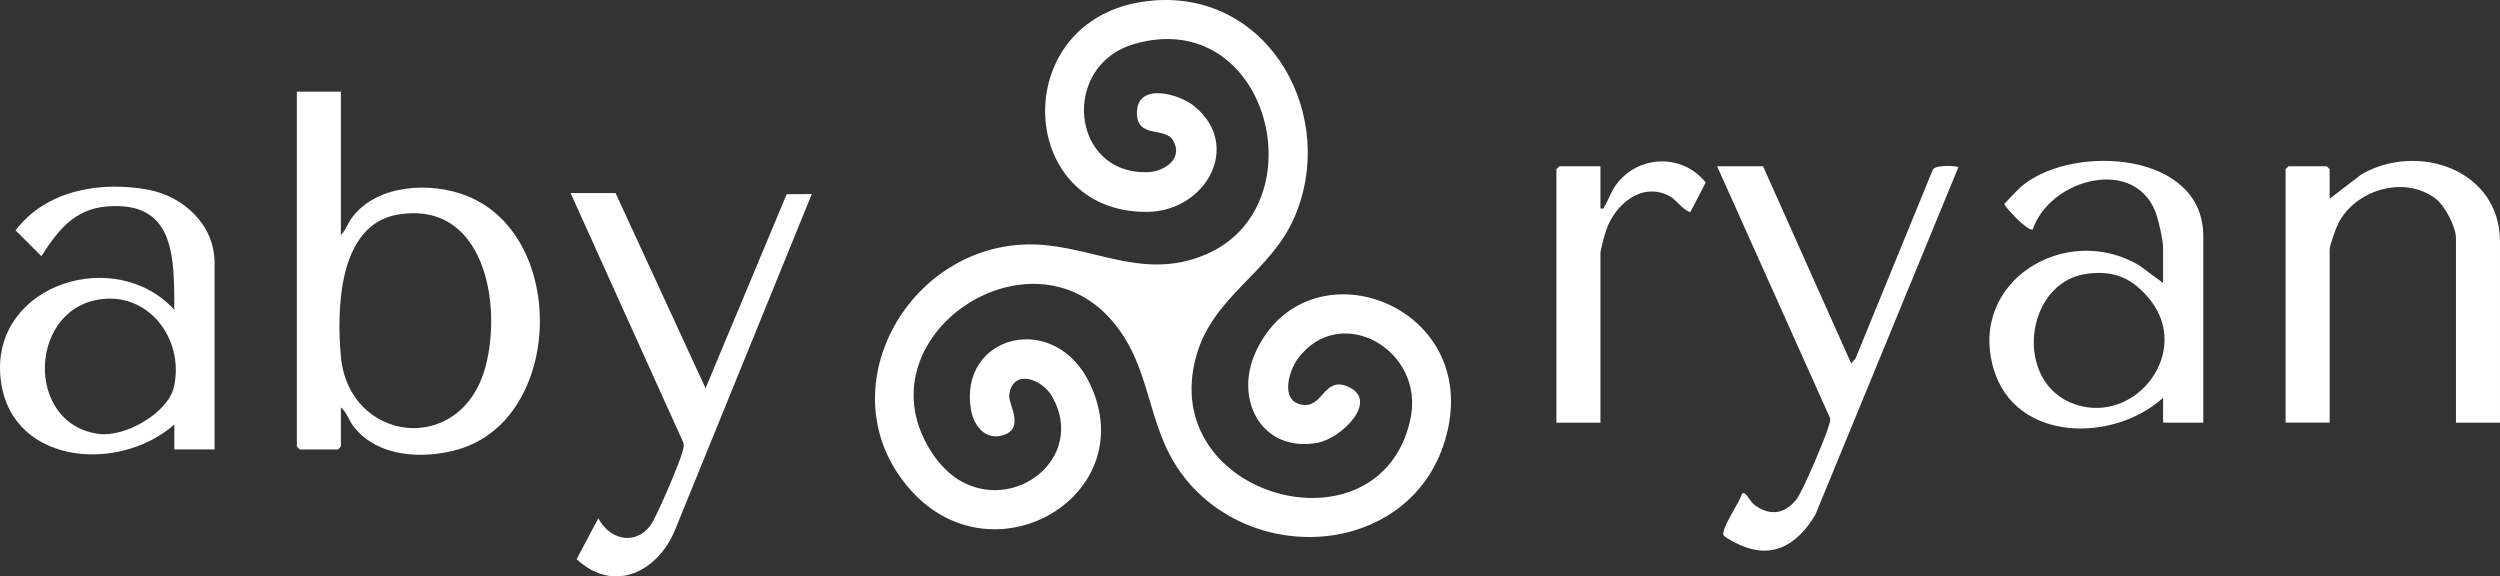
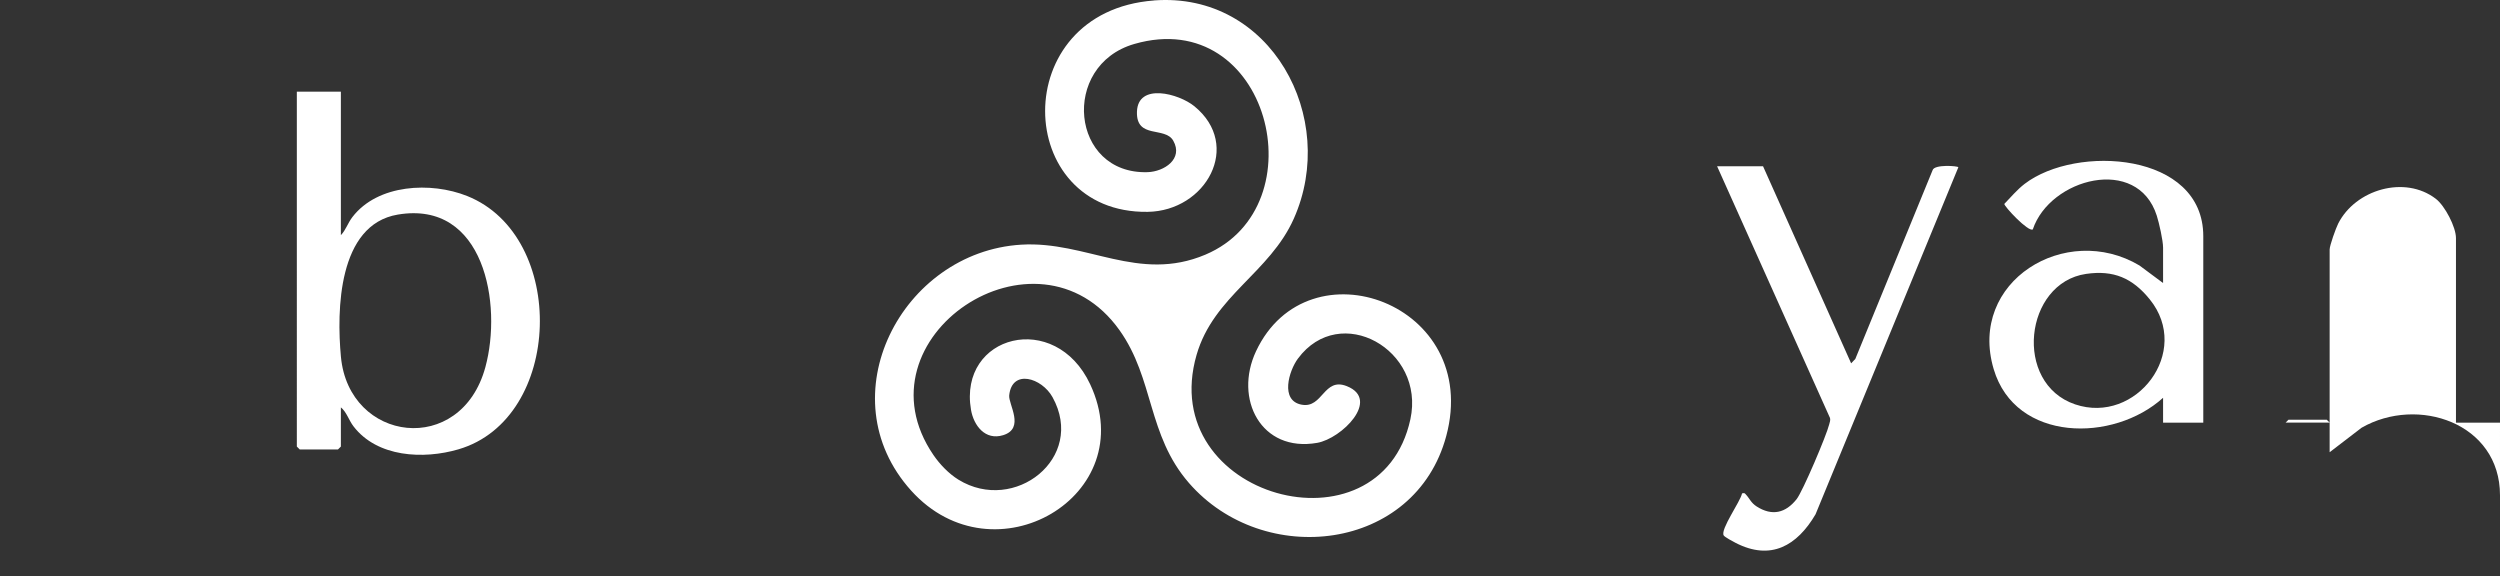
<svg xmlns="http://www.w3.org/2000/svg" id="Layer_1" viewBox="0 0 626.78 144.5">
  <rect x="0" y="0" width="626.78" height="144.5" fill="#333333" stroke="none" />
  <defs>
    <style>.cls-1{fill:#fff;}</style>
  </defs>
  <path class="cls-1" d="M289.32.11c29.29-2.22,46.32,29.41,35.06,54.7-6.05,13.6-20.11,19.38-24.38,34.15-10.35,35.81,46.01,51.12,53.6,16.16,3.79-17.47-17.64-29.45-28.19-15.22-2.27,3.06-4.54,10.56.94,11.56,5.32.98,5.49-6.98,11.33-4.64,8.48,3.39-1.3,13.13-7.45,14.21-14.06,2.46-20.95-11.02-15.32-22.99,13.04-27.73,56.61-11.93,47.68,21.28-7.79,28.99-45.79,33.33-64.53,11.74-10.44-12.04-8.68-26.04-17.38-38.27-20.64-28.99-66.77,1.86-46.66,31.28,1.6,2.34,3.86,4.7,6.28,6.19,14.01,8.62,32.03-5.43,23.58-20.69-2.69-4.85-10.17-7.14-10.86-.45-.23,2.22,4.02,8.27-1.51,9.98-4.49,1.39-7.39-2.39-8.07-6.37-3.2-18.81,21.14-25.11,29.89-6.37,13.04,27.91-24.11,49.7-44.89,26.64-21.25-23.58-2.34-59.85,27.59-61.66,16.41-.99,29.38,9.6,46.18,2.5,28.67-12.12,15.86-62.54-17.82-52.82-18.59,5.37-15.97,32.76,3.34,32.14,4.13-.13,9.01-3.32,6.42-7.89-2.07-3.65-9.31-.33-9.1-7.25.22-7.36,10.52-4.55,14.39-1.39,12.06,9.83,2.94,26.28-11.72,26.48-33.74.45-35.3-50.2,1.58-52.99Z" />
  <path class="cls-1" d="M85.46,22.99v35.97c1.25-1.3,1.72-3.01,2.89-4.54,6.35-8.28,19.71-8.9,28.77-5.28,25.21,10.06,24.08,55.83-2.18,63.51-8.77,2.57-20.36,2.02-26.32-5.77-1.19-1.55-1.69-3.54-3.16-4.75v9.83l-.72.72h-9.6l-.72-.72V22.99h11.04ZM99.73,53.8c-15.02,2.53-15.33,24.06-14.26,35.61,1.98,21.57,30.1,25.14,36.22,2.64,4.29-15.76-.25-41.91-21.96-38.25Z" />
-   <path class="cls-1" d="M53.79,112.67h-10.08v-6.23C29.27,119.06,1.46,116.29.05,93.72s28.92-32.12,43.66-16.06c-.05-13.07.28-27.39-17.02-25.89-8.12.7-12.24,6.11-16.32,12.45l-6.47-6.47c7.62-10.08,21.3-12.4,33.22-10.19,8.89,1.65,16.68,8.81,16.68,18.34v46.76ZM26.34,74.92c-19.21,1.36-20.46,31.42-1.55,33.87,6.61.86,17.33-5.23,18.82-11.81,2.53-11.18-5.41-22.9-17.27-22.07Z" />
  <path class="cls-1" d="M552.39,105.96h-10.08v-6.23c-12.42,11.27-37.01,11.21-42.47-7.19-6.53-22.02,18.12-36.96,36.55-25.98l5.92,4.4v-8.87c0-1.78-.99-6.17-1.58-8.02-4.84-15.2-26.78-9.38-31.08,3.44-1.1.77-7.24-5.82-7.14-6.39,1.64-1.69,3.21-3.58,5.09-5.02,12.91-9.9,44.79-8,44.79,13.11v46.76ZM523.01,68.67c-15.49,2.25-18.32,27.44-2.75,32.71,15.24,5.16,29.37-13.2,18.69-26.35-4.31-5.31-9.03-7.36-15.94-6.36Z" />
-   <path class="cls-1" d="M626.78,105.96h-11.04v-46.28c0-2.75-2.77-8.09-5.04-9.83-7.81-6-20.18-2.32-24.49,6.21-.57,1.12-2.14,5.49-2.14,6.49v43.4h-11.04v-63.55l.72-.72h9.6l.72.72v7.43l8.01-6.14c14.07-8.08,34.7-1.21,34.7,16.93v45.32Z" />
+   <path class="cls-1" d="M626.78,105.96h-11.04v-46.28c0-2.75-2.77-8.09-5.04-9.83-7.81-6-20.18-2.32-24.49,6.21-.57,1.12-2.14,5.49-2.14,6.49v43.4h-11.04l.72-.72h9.6l.72.72v7.43l8.01-6.14c14.07-8.08,34.7-1.21,34.7,16.93v45.32Z" />
  <path class="cls-1" d="M442.02,41.69l22.08,49.4,1.05-1.1,19.37-47.31c.41-1.55,6.46-1.08,6.46-.74l-35.8,87c-4.61,7.85-11.19,11.73-20.05,7.16-.63-.32-2.71-1.44-2.97-1.85-.93-1.48,4.2-8.51,4.59-10.55.67-.13.61-.1.99.31.91.96,1.22,2.04,2.68,2.97,3.86,2.46,7.23,1.67,10.01-1.83,1.54-1.94,7.52-16.06,8.16-18.71.13-.54.37-1.05.22-1.63l-28.31-63.12h11.52Z" />
-   <path class="cls-1" d="M154.33,48.41l22.56,48.92,20.34-48.64,6.3-.04-34.15,83.86c-4.25,10.79-15.4,16.46-24.81,7.67l5.44-10.24c2.7,5.18,8.96,7,12.97,1.93,1.5-1.89,7.56-16.15,8.15-18.71.16-.71.41-1.37.22-2.12l-28.3-62.63h11.28Z" />
-   <path class="cls-1" d="M401.23,52.24c1.13.23.77-.15,1.08-.62,1.04-1.61,1.58-3.57,2.85-5.29,5.56-7.56,16.71-7.86,22.48-.57l-3.85,7.44c-2.21-.72-3.33-3.14-5.59-4.23-6.84-3.3-13.41,2.47-15.53,8.78-.36,1.08-1.42,4.91-1.42,5.77v42.44h-11.04v-63.55l.72-.72h10.32v10.55Z" />
</svg>